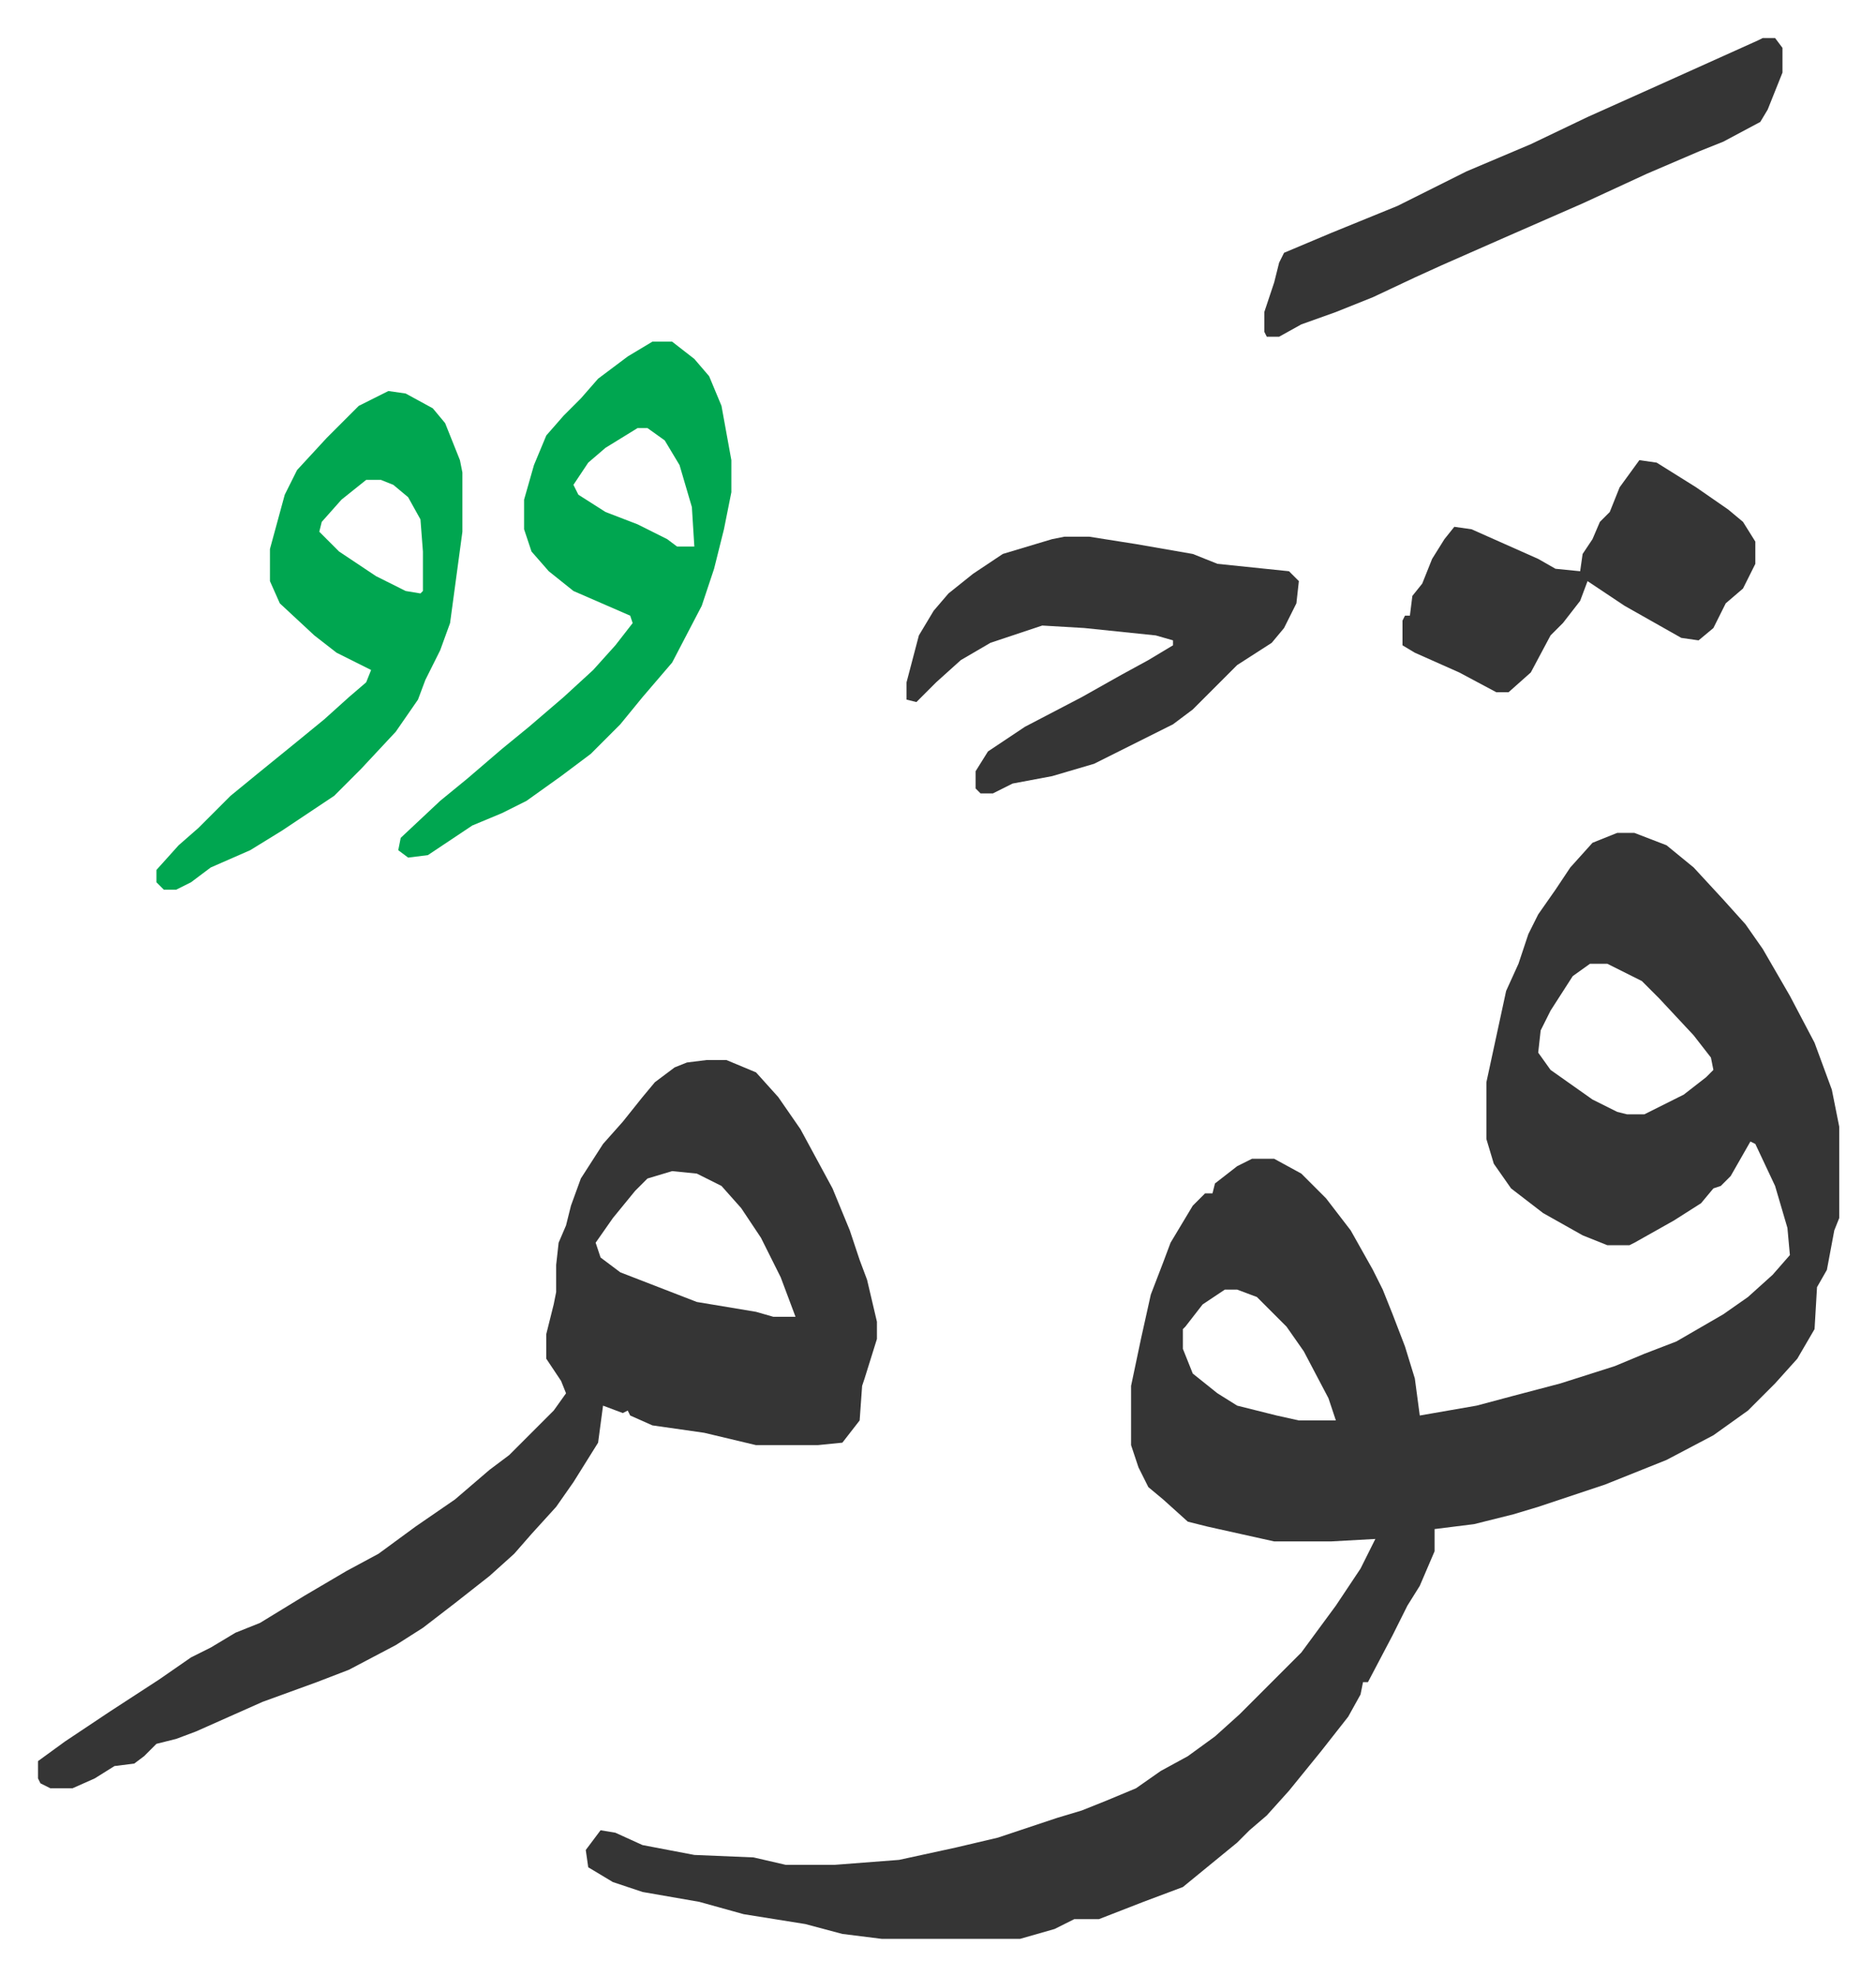
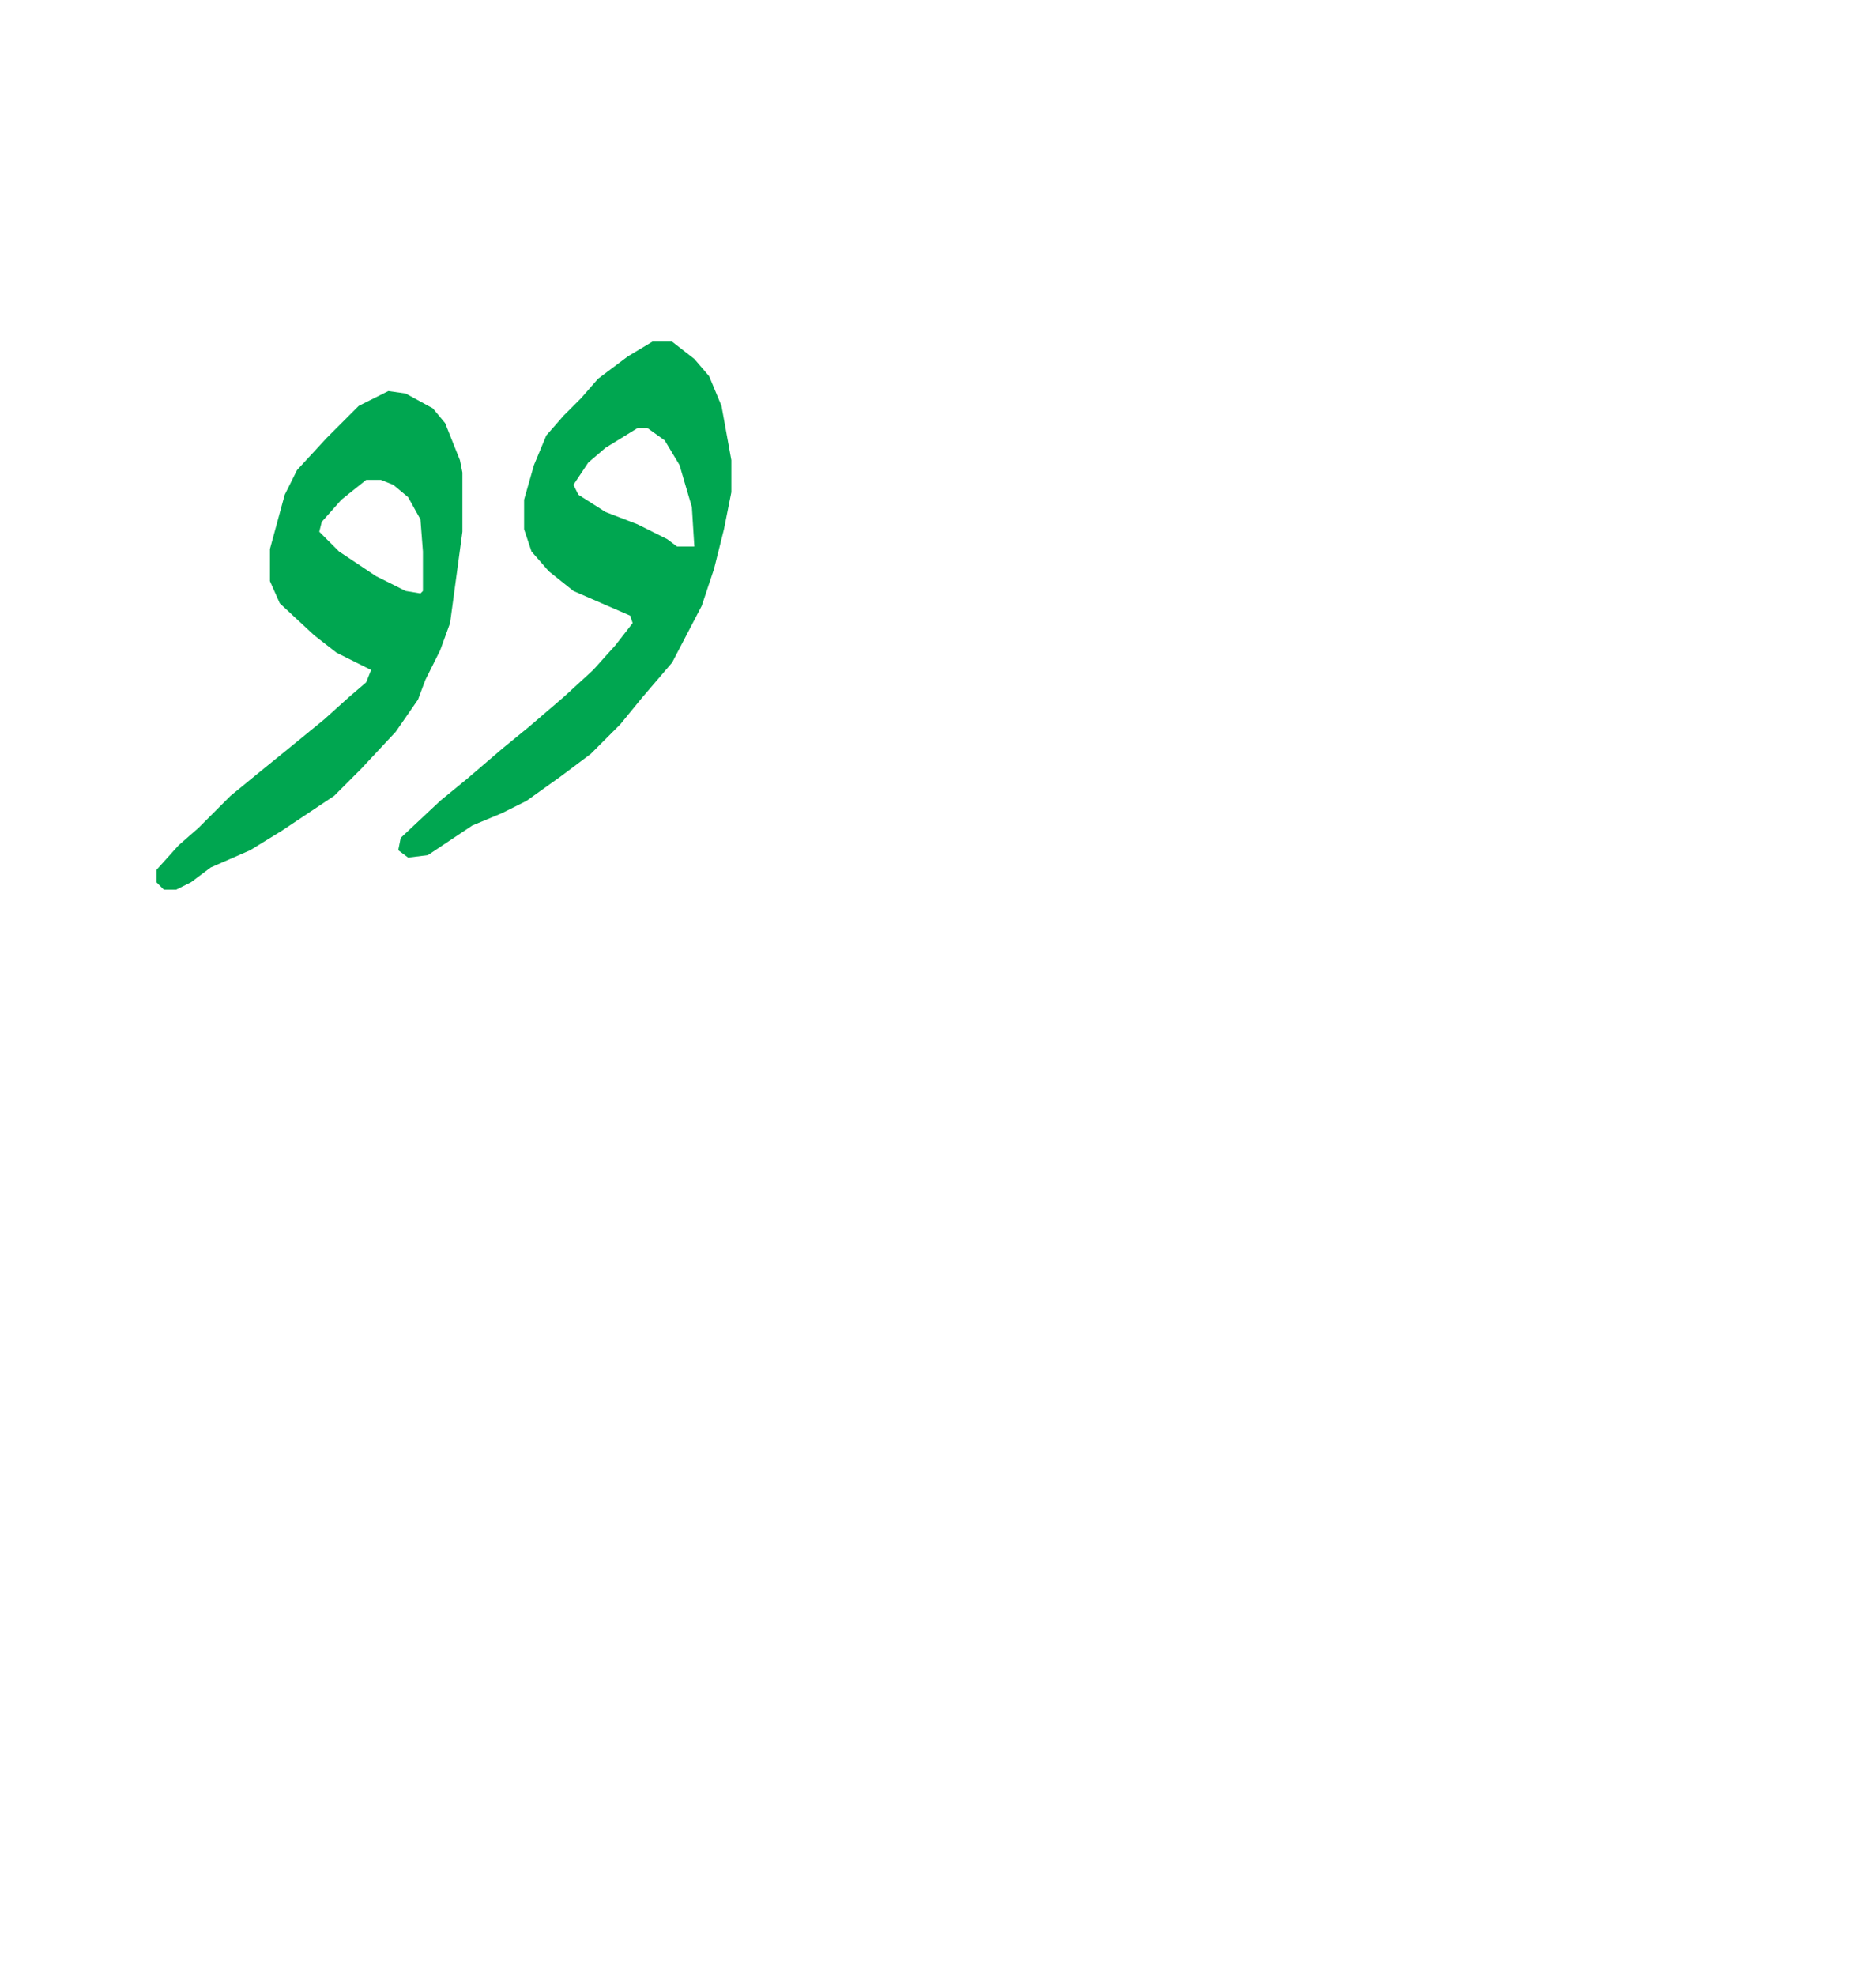
<svg xmlns="http://www.w3.org/2000/svg" viewBox="-15.4 295.6 760.3 800.3">
-   <path fill="#353535" id="rule_normal" d="M640 633h7l13 5 11 9 12 13 9 10 7 10 11 19 10 19 7 19 3 15v37l-2 5-3 16-4 7-1 17-7 12-9 10-11 11-14 10-19 10-25 10-27 9-10 3-16 4-16 2v9l-6 14-5 8-6 12-10 19h-2l-1 5-5 9-11 14-13 16-9 10-7 6-5 5-11 9-11 9-16 6-18 7h-10l-8 4-14 4h-56l-16-2-15-4-25-4-18-5-23-4-12-4-10-6-1-7 6-8 6 1 11 5 21 4 24 1 13 3h20l26-2 23-5 17-4 24-8 10-3 10-4 12-5 10-7 11-6 11-8 10-9 25-25 14-19 10-15 6-12-18 1h-23l-27-6-8-2-10-9-6-5-4-8-3-9v-24l4-19 4-18 5-13 3-8 9-15 5-5h3l1-4 9-7 6-3h9l11 6 10 10 10 13 9 16 4 8 4 10 5 13 4 13 2 15 23-4 15-4 19-5 22-7 12-5 13-5 19-11 10-7 10-9 7-8-1-11-5-17-8-17-2-1-8 14-4 4-3 1-5 6-11 7-16 9-2 1h-9l-10-4-16-9-13-10-7-10-3-10v-23l8-37 5-11 4-12 4-8 7-10 6-9 9-10zm-11 53-7 5-9 14-4 8-1 9 5 7 17 12 10 5 4 1h7l16-8 9-7 3-3-1-5-7-9-14-15-7-7-14-7zM481 818l-9 6-7 9-1 1v8l4 10 10 8 8 5 16 4 9 2h15l-3-9-10-19-7-10-12-12-8-3zm-210-93h8l12 5 9 10 9 13 13 24 7 17 4 12 3 8 4 17v7l-5 16-1 3-1 14-7 9-10 1h-25l-21-5-21-3-9-4-1-2-2 1-8-3-2 15-10 16-7 10-10 11-7 8-10 9-14 11-13 10-11 7-19 10-13 5-22 8-27 12-8 3-8 2-5 5-4 3-8 1-8 5-9 4H5l-4-2-1-2v-7l11-8 18-12 20-13 13-9 8-4 10-6 10-4 18-11 17-10 13-7 15-11 16-11 14-12 8-6 18-18 5-7-2-5-6-9v-10l3-12 1-5v-11l1-9 3-7 2-8 4-11 9-14 8-9 8-10 5-6 8-6 5-2zm-14 45-10 3-5 5-9 11-7 10 2 6 8 6 31 12 24 4 7 2h9l-6-16-8-16-8-12-8-9-10-5z" />
  <path fill="#00a650" id="rule_idgham_with_ghunnah" d="M249 434h8l9 7 6 7 5 12 4 22v13l-3 15-4 16-5 15-12 23-12 14-9 11-12 12-12 9-14 10-10 5-12 5-18 12-8 1-4-3 1-5 16-15 11-9 14-12 11-9 14-12 12-11 9-10 7-9-1-3-23-10-10-8-7-8-3-9v-12l4-14 5-12 7-8 7-7 7-8 12-9zm-6 35-13 8-7 6-6 9 2 4 11 7 13 5 12 6 4 3h7l-1-16-5-17-6-10-7-5zm-101-15 7 1 11 6 5 6 6 15 1 5v24l-5 37-4 11-6 12-3 8-9 13-14 15-11 11-21 14-13 8-16 7-8 6-6 3h-5l-3-3v-5l9-10 8-7 13-13 11-9 16-13 11-9 10-9 7-6 2-5-14-7-9-7-14-13-4-9v-13l6-22 5-10 12-13 13-13zm-9 36-10 8-8 9-1 4 8 8 15 10 12 6 6 1 1-1v-16l-1-13-5-9-6-5-5-2z" />
-   <path fill="#353535" id="rule_normal" d="M416 513h10l19 3 23 4 10 4 29 3 4 4-1 9-5 10-5 6-14 9-18 18-8 6-32 16-17 5-16 3-8 4h-5l-2-2v-7l5-8 15-10 23-12 16-9 11-6 10-6v-2l-7-2-29-3-17-1-21 7-12 7-10 9-8 8-4-1v-7l5-19 6-10 6-7 10-8 12-8 20-6zm283-202h5l3 4v10l-6 15-3 5-15 8-10 4-21 9-26 12-32 14-25 11-11 5-17 8-15 6-14 5-9 5h-5l-1-2v-8l4-12 2-8 2-4 19-8 27-11 28-14 26-11 23-11 29-13 20-9 20-9zm-50 171 7 1 16 10 13 9 6 5 5 8v9l-5 10-7 6-5 10-6 5-7-1-23-13-15-10-3 8-7 9-5 5-8 15-9 8h-5l-15-8-18-8-5-3v-10l1-2h2l1-8 4-5 4-10 5-8 4-5 7 1 27 12 7 4 10 1 1-7 4-6 3-7 4-4 4-10z" />
</svg>